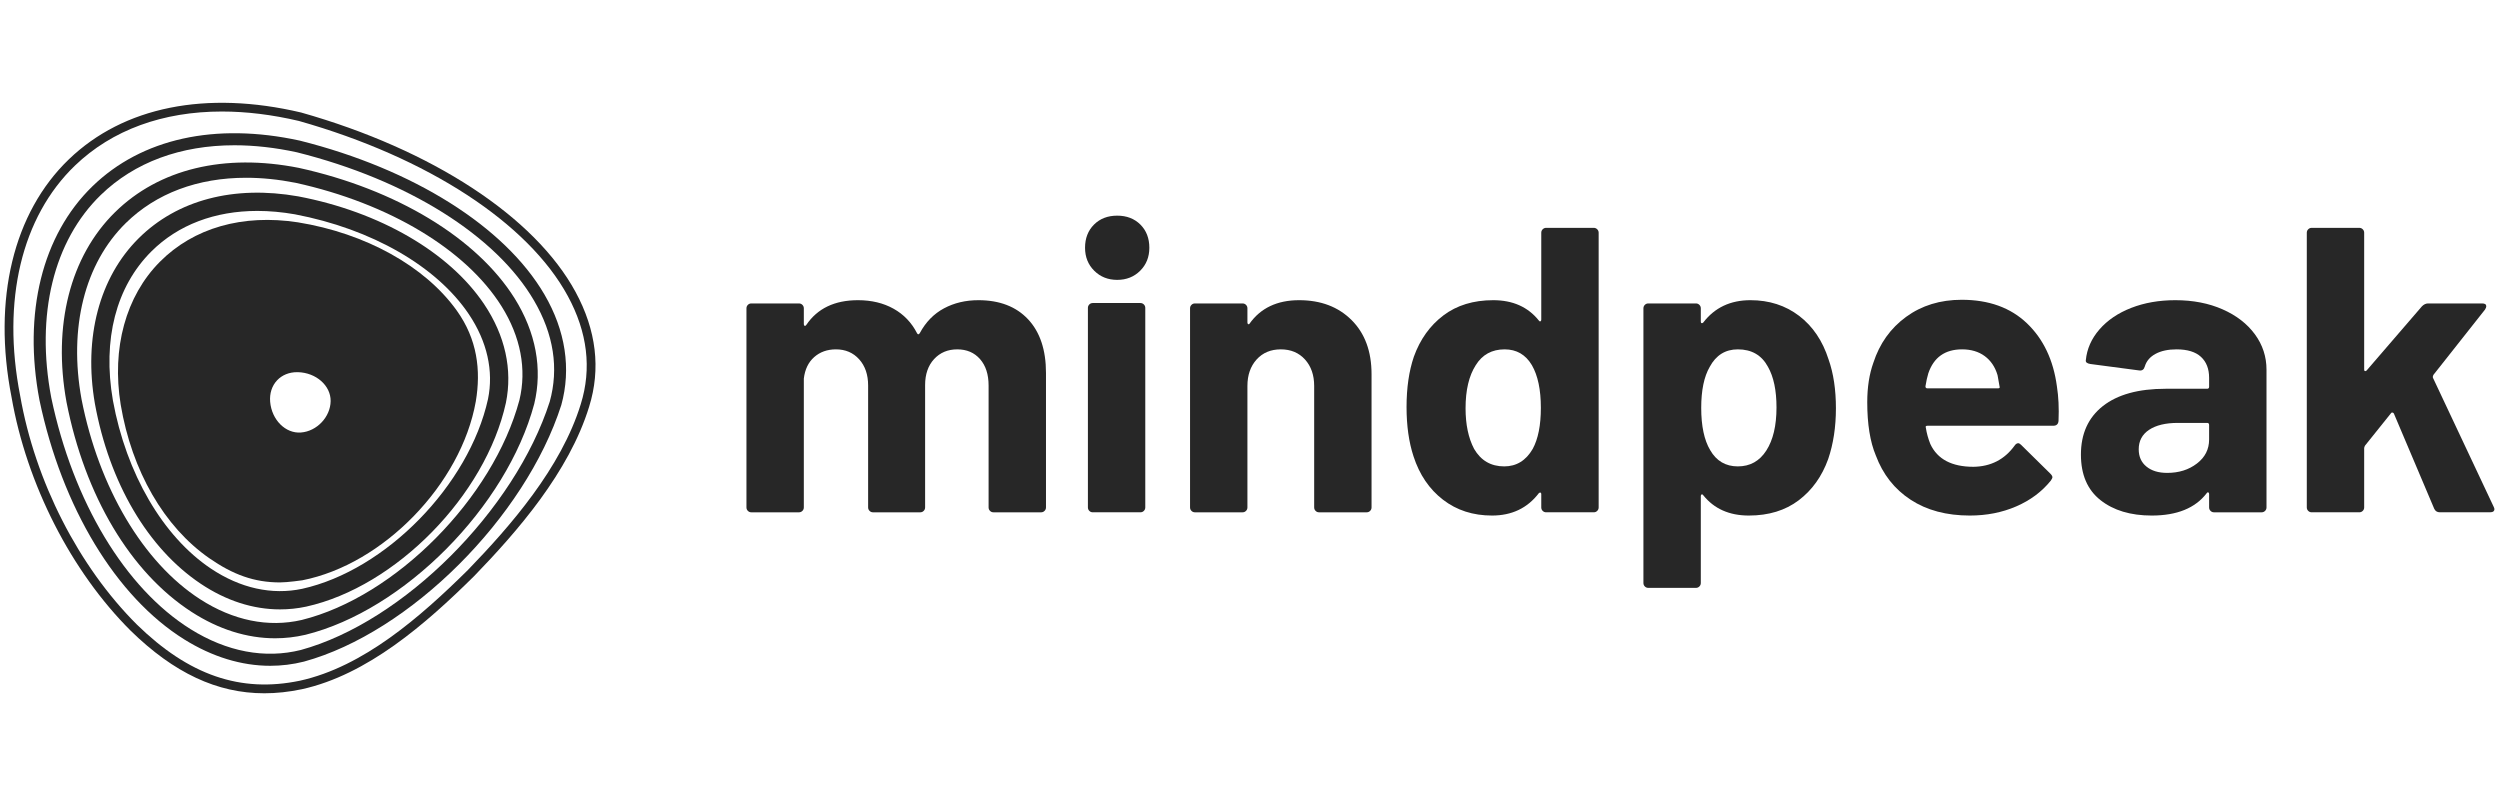
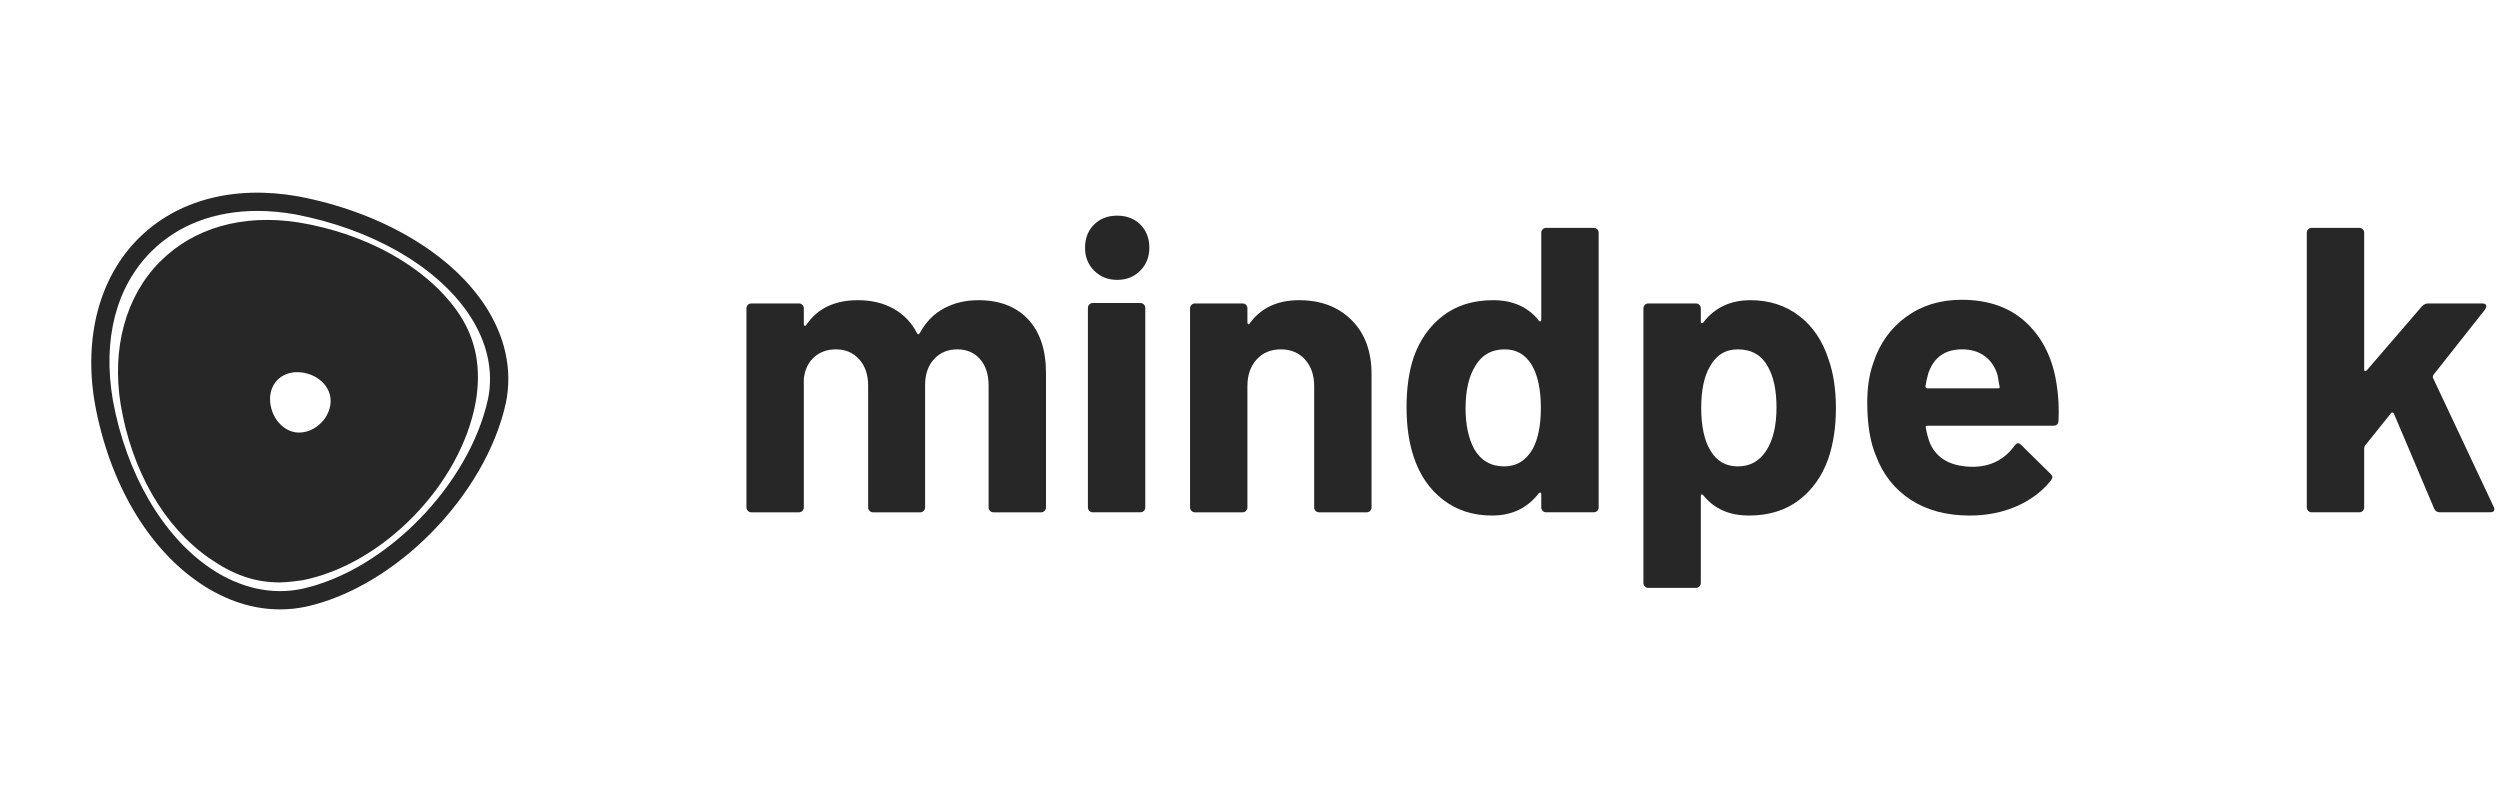
<svg xmlns="http://www.w3.org/2000/svg" width="160" height="51" viewBox="0 0 160 51" fill="none">
  <g clip-path="url(#clip0_4958_8137)">
    <path fill-rule="evenodd" clip-rule="evenodd" d="M65.797 20.434C66.56 21.25 66.943 22.394 66.943 23.867V32.476C66.943 32.562 66.912 32.636 66.851 32.696C66.79 32.758 66.717 32.788 66.63 32.788H63.583C63.495 32.788 63.422 32.758 63.361 32.696C63.3 32.636 63.27 32.562 63.27 32.476V24.673C63.27 23.962 63.088 23.399 62.723 22.983C62.358 22.567 61.872 22.359 61.265 22.359C60.656 22.359 60.162 22.567 59.78 22.983C59.398 23.399 59.207 23.954 59.207 24.648V32.476C59.207 32.562 59.176 32.636 59.116 32.696C59.055 32.758 58.981 32.788 58.894 32.788H55.873C55.786 32.788 55.712 32.758 55.652 32.696C55.59 32.636 55.56 32.562 55.56 32.476V24.673C55.56 23.98 55.369 23.421 54.987 22.996C54.605 22.572 54.11 22.359 53.502 22.359C52.947 22.359 52.482 22.524 52.109 22.853C51.736 23.183 51.514 23.642 51.445 24.231V32.476C51.445 32.562 51.414 32.636 51.354 32.696C51.293 32.758 51.219 32.788 51.133 32.788H48.085C47.998 32.788 47.924 32.758 47.864 32.696C47.803 32.636 47.773 32.562 47.773 32.476V19.733C47.773 19.645 47.803 19.572 47.864 19.511C47.924 19.45 47.998 19.42 48.085 19.42H51.133C51.219 19.42 51.293 19.45 51.354 19.511C51.414 19.572 51.445 19.645 51.445 19.733V20.746C51.445 20.798 51.462 20.834 51.497 20.85C51.532 20.868 51.566 20.85 51.601 20.798C52.313 19.741 53.416 19.212 54.909 19.212C55.777 19.212 56.537 19.394 57.188 19.758C57.84 20.122 58.338 20.642 58.686 21.318C58.738 21.423 58.799 21.423 58.868 21.318C59.25 20.608 59.767 20.079 60.418 19.733C61.069 19.385 61.803 19.212 62.619 19.212C63.973 19.212 65.032 19.62 65.797 20.434Z" fill="#272727" />
    <path fill-rule="evenodd" clip-rule="evenodd" d="M69.716 32.696C69.656 32.636 69.626 32.562 69.626 32.475V19.706C69.626 19.619 69.656 19.546 69.716 19.485C69.777 19.424 69.851 19.394 69.938 19.394H72.986C73.072 19.394 73.146 19.424 73.207 19.485C73.267 19.546 73.298 19.619 73.298 19.706V32.475C73.298 32.562 73.267 32.636 73.207 32.696C73.146 32.758 73.072 32.787 72.986 32.787H69.938C69.851 32.787 69.777 32.758 69.716 32.696ZM70.029 17.326C69.638 16.936 69.443 16.447 69.443 15.857C69.443 15.25 69.634 14.756 70.016 14.374C70.398 13.993 70.893 13.802 71.501 13.802C72.109 13.802 72.603 13.993 72.986 14.374C73.367 14.756 73.558 15.25 73.558 15.857C73.558 16.447 73.363 16.936 72.973 17.326C72.582 17.716 72.091 17.912 71.501 17.912C70.91 17.912 70.42 17.716 70.029 17.326Z" fill="#272727" />
    <path fill-rule="evenodd" clip-rule="evenodd" d="M86.503 20.486C87.354 21.336 87.779 22.489 87.779 23.945V32.475C87.779 32.562 87.749 32.636 87.688 32.696C87.627 32.758 87.554 32.788 87.467 32.788H84.419C84.332 32.788 84.259 32.758 84.198 32.696C84.137 32.636 84.107 32.562 84.107 32.475V24.699C84.107 24.006 83.911 23.442 83.521 23.009C83.13 22.576 82.614 22.359 81.971 22.359C81.329 22.359 80.812 22.576 80.421 23.009C80.031 23.442 79.835 24.006 79.835 24.699V32.475C79.835 32.562 79.805 32.636 79.744 32.696C79.683 32.758 79.61 32.788 79.523 32.788H76.475C76.388 32.788 76.315 32.758 76.254 32.696C76.193 32.636 76.163 32.562 76.163 32.475V19.732C76.163 19.645 76.193 19.572 76.254 19.511C76.315 19.45 76.388 19.42 76.475 19.42H79.523C79.61 19.42 79.683 19.45 79.744 19.511C79.805 19.572 79.835 19.645 79.835 19.732V20.642C79.835 20.694 79.852 20.729 79.888 20.746C79.922 20.764 79.948 20.755 79.966 20.721C80.677 19.715 81.737 19.212 83.143 19.212C84.532 19.212 85.652 19.637 86.503 20.486Z" fill="#272727" />
    <path fill-rule="evenodd" clip-rule="evenodd" d="M98.615 26.103C98.615 24.942 98.423 24.032 98.042 23.373C97.642 22.697 97.061 22.359 96.297 22.359C95.481 22.359 94.864 22.697 94.447 23.373C94.013 24.049 93.796 24.968 93.796 26.13C93.796 27.17 93.978 28.037 94.343 28.73C94.777 29.476 95.42 29.849 96.271 29.849C97.052 29.849 97.66 29.476 98.094 28.73C98.441 28.089 98.615 27.214 98.615 26.103ZM98.732 14.674C98.793 14.613 98.867 14.582 98.953 14.582H102.001C102.088 14.582 102.161 14.613 102.222 14.674C102.283 14.735 102.314 14.808 102.314 14.895V32.476C102.314 32.562 102.283 32.636 102.222 32.696C102.161 32.758 102.088 32.787 102.001 32.787H98.953C98.867 32.787 98.793 32.758 98.732 32.696C98.671 32.636 98.641 32.562 98.641 32.476V31.617C98.641 31.565 98.623 31.535 98.589 31.526C98.554 31.517 98.519 31.531 98.484 31.565C97.755 32.519 96.757 32.995 95.489 32.995C94.273 32.995 93.227 32.657 92.351 31.981C91.474 31.305 90.844 30.378 90.463 29.199C90.167 28.297 90.019 27.248 90.019 26.051C90.019 24.821 90.175 23.746 90.488 22.827C90.888 21.717 91.517 20.837 92.377 20.187C93.236 19.537 94.3 19.212 95.567 19.212C96.817 19.212 97.79 19.645 98.484 20.512C98.519 20.564 98.554 20.581 98.589 20.564C98.623 20.547 98.641 20.512 98.641 20.46V14.895C98.641 14.808 98.671 14.735 98.732 14.674Z" fill="#272727" />
    <path fill-rule="evenodd" clip-rule="evenodd" d="M113.696 26.077C113.696 24.985 113.514 24.118 113.15 23.477C112.749 22.732 112.107 22.359 111.222 22.359C110.423 22.359 109.824 22.732 109.424 23.477C109.06 24.101 108.878 24.977 108.878 26.103C108.878 27.265 109.069 28.167 109.451 28.808C109.85 29.502 110.44 29.849 111.222 29.849C112.003 29.849 112.61 29.511 113.045 28.834C113.479 28.158 113.696 27.239 113.696 26.077ZM117.499 26.13C117.499 27.326 117.334 28.41 117.004 29.38C116.604 30.49 115.975 31.37 115.116 32.02C114.256 32.67 113.192 32.995 111.925 32.995C110.675 32.995 109.702 32.562 109.008 31.695C108.973 31.643 108.938 31.626 108.903 31.643C108.869 31.661 108.852 31.695 108.852 31.747V37.312C108.852 37.399 108.821 37.472 108.76 37.534C108.699 37.594 108.626 37.624 108.539 37.624H105.491C105.404 37.624 105.331 37.594 105.27 37.534C105.209 37.472 105.179 37.399 105.179 37.312V19.732C105.179 19.645 105.209 19.572 105.27 19.511C105.331 19.45 105.404 19.42 105.491 19.42H108.539C108.626 19.42 108.699 19.45 108.76 19.511C108.821 19.572 108.852 19.645 108.852 19.732V20.59C108.852 20.642 108.869 20.673 108.903 20.681C108.938 20.69 108.973 20.677 109.008 20.642C109.737 19.689 110.744 19.212 112.029 19.212C113.227 19.212 114.265 19.546 115.142 20.213C116.018 20.881 116.648 21.812 117.03 23.009C117.342 23.893 117.499 24.933 117.499 26.13Z" fill="#272727" />
    <path fill-rule="evenodd" clip-rule="evenodd" d="M123.412 23.893C123.342 24.119 123.281 24.396 123.229 24.726C123.229 24.812 123.272 24.855 123.359 24.855H127.866C127.97 24.855 128.004 24.812 127.97 24.726C127.883 24.223 127.839 23.98 127.839 23.997C127.683 23.477 127.409 23.074 127.019 22.788C126.628 22.502 126.146 22.359 125.574 22.359C124.48 22.359 123.759 22.87 123.412 23.893ZM131.746 26.936C131.729 27.144 131.616 27.248 131.408 27.248H123.359C123.255 27.248 123.22 27.291 123.255 27.378C123.307 27.725 123.403 28.072 123.542 28.419C123.993 29.389 124.913 29.875 126.303 29.875C127.414 29.858 128.291 29.407 128.933 28.522C129.002 28.419 129.081 28.366 129.168 28.366C129.22 28.366 129.281 28.401 129.35 28.47L131.225 30.317C131.312 30.404 131.356 30.482 131.356 30.551C131.356 30.586 131.32 30.655 131.252 30.759C130.679 31.47 129.94 32.02 129.038 32.41C128.134 32.801 127.145 32.995 126.068 32.995C124.575 32.995 123.312 32.658 122.279 31.981C121.245 31.305 120.503 30.36 120.051 29.146C119.687 28.28 119.504 27.144 119.504 25.74C119.504 24.786 119.634 23.945 119.895 23.217C120.294 21.986 120.993 21.006 121.992 20.278C122.99 19.55 124.175 19.186 125.547 19.186C127.284 19.186 128.677 19.689 129.728 20.694C130.778 21.7 131.416 23.044 131.642 24.726C131.746 25.385 131.781 26.121 131.746 26.936Z" fill="#272727" />
-     <path fill-rule="evenodd" clip-rule="evenodd" d="M140.602 29.666C141.123 29.268 141.383 28.756 141.383 28.132V27.196C141.383 27.109 141.34 27.066 141.253 27.066H139.378C138.597 27.066 137.985 27.214 137.542 27.508C137.099 27.803 136.878 28.219 136.878 28.756C136.878 29.224 137.042 29.593 137.373 29.861C137.702 30.131 138.145 30.265 138.701 30.265C139.447 30.265 140.082 30.066 140.602 29.666ZM142.243 19.797C143.129 20.187 143.819 20.721 144.314 21.396C144.809 22.072 145.056 22.827 145.056 23.659V32.475C145.056 32.562 145.026 32.636 144.965 32.696C144.904 32.758 144.83 32.788 144.744 32.788H141.696C141.609 32.788 141.535 32.758 141.475 32.696C141.414 32.636 141.383 32.562 141.383 32.475V31.617C141.383 31.565 141.366 31.531 141.332 31.513C141.297 31.496 141.262 31.513 141.227 31.565C140.498 32.519 139.326 32.995 137.711 32.995C136.357 32.995 135.263 32.666 134.429 32.007C133.596 31.349 133.179 30.378 133.179 29.094C133.179 27.759 133.648 26.724 134.585 25.987C135.523 25.25 136.86 24.881 138.597 24.881H141.253C141.34 24.881 141.383 24.838 141.383 24.751V24.179C141.383 23.607 141.21 23.161 140.863 22.84C140.515 22.519 139.994 22.359 139.3 22.359C138.761 22.359 138.314 22.454 137.959 22.645C137.603 22.835 137.373 23.104 137.268 23.451C137.216 23.642 137.103 23.729 136.93 23.711L133.778 23.295C133.57 23.26 133.474 23.183 133.492 23.061C133.56 22.333 133.852 21.674 134.364 21.084C134.876 20.495 135.553 20.035 136.396 19.706C137.238 19.377 138.18 19.212 139.222 19.212C140.35 19.212 141.358 19.407 142.243 19.797Z" fill="#272727" />
    <path fill-rule="evenodd" clip-rule="evenodd" d="M147.726 32.696C147.665 32.636 147.635 32.562 147.635 32.475V14.895C147.635 14.808 147.665 14.734 147.726 14.674C147.787 14.613 147.86 14.582 147.948 14.582H150.995C151.082 14.582 151.155 14.613 151.216 14.674C151.277 14.734 151.307 14.808 151.307 14.895V23.659C151.307 23.711 151.324 23.741 151.359 23.75C151.394 23.759 151.429 23.746 151.464 23.711L155.006 19.602C155.127 19.481 155.258 19.42 155.397 19.42H158.861C159.034 19.42 159.122 19.481 159.122 19.602C159.122 19.654 159.096 19.723 159.043 19.81L155.735 23.997C155.701 24.066 155.692 24.127 155.709 24.179L159.59 32.423C159.625 32.493 159.642 32.545 159.642 32.58C159.642 32.718 159.547 32.787 159.356 32.787H156.152C155.978 32.787 155.856 32.709 155.787 32.553L153.209 26.468C153.191 26.433 153.161 26.412 153.118 26.403C153.074 26.394 153.044 26.407 153.027 26.442L151.359 28.522C151.324 28.592 151.307 28.644 151.307 28.678V32.475C151.307 32.562 151.277 32.636 151.216 32.696C151.155 32.758 151.082 32.787 150.995 32.787H147.948C147.86 32.787 147.787 32.758 147.726 32.696Z" fill="#272727" />
-     <path fill-rule="evenodd" clip-rule="evenodd" d="M37.171 25.86C35.916 29.951 32.65 33.684 29.95 36.475C26.91 39.482 23.255 42.675 19.189 43.566C15.395 44.357 12.082 43.216 8.764 39.975C5.037 36.266 2.243 30.789 1.289 25.317C0.101 19.246 1.381 13.881 4.8 10.595C7.177 8.311 10.424 7.137 14.204 7.137C15.763 7.137 17.413 7.337 19.129 7.741C27.363 10.072 33.799 14.263 36.343 18.952C37.599 21.267 37.877 23.59 37.171 25.86ZM36.836 18.686C34.221 13.867 27.658 9.574 19.269 7.2C13.186 5.768 7.91 6.831 4.412 10.192C0.852 13.612 -0.486 19.164 0.739 25.419C1.71 30.994 4.563 36.583 8.371 40.373C11.129 43.067 13.892 44.37 16.918 44.37C17.695 44.37 18.489 44.284 19.305 44.113L19.307 44.113C23.514 43.191 27.247 39.935 30.348 36.867C33.096 34.027 36.416 30.228 37.706 26.024C38.459 23.607 38.166 21.138 36.836 18.686Z" fill="#272727" />
-     <path fill-rule="evenodd" clip-rule="evenodd" d="M35.184 25.704C32.946 32.671 25.802 39.8 19.256 41.598C16.96 42.175 14.518 41.714 12.197 40.266C8.013 37.655 4.68 32.114 3.281 25.452C2.274 20.144 3.428 15.415 6.449 12.48C8.61 10.381 11.569 9.297 15.003 9.297C16.277 9.297 17.617 9.446 19.006 9.748C26.073 11.52 31.745 15.068 34.179 19.239C35.437 21.394 35.773 23.574 35.184 25.704ZM19.182 8.998C13.778 7.822 9.065 8.863 5.911 11.928C2.702 15.047 1.467 20.028 2.525 25.603C3.967 32.474 7.43 38.199 11.788 40.919C13.585 42.04 15.456 42.611 17.296 42.611C18.02 42.611 18.74 42.522 19.448 42.344L19.456 42.342C26.226 40.485 33.61 33.126 35.923 25.924C36.565 23.605 36.193 21.159 34.846 18.851C32.31 14.505 26.458 10.822 19.182 8.998Z" fill="#272727" />
-     <path fill-rule="evenodd" clip-rule="evenodd" d="M33.243 25.606C31.562 31.878 25.314 38.188 19.313 39.677C17.172 40.174 14.919 39.714 12.8 38.346C9.164 35.998 6.33 31.215 5.219 25.555C4.384 20.978 5.415 16.868 8.047 14.28C9.992 12.368 12.662 11.377 15.753 11.377C16.767 11.377 17.827 11.484 18.921 11.7C24.895 13.013 29.822 15.968 32.101 19.604C33.323 21.556 33.717 23.636 33.243 25.606ZM19.121 10.743C14.357 9.801 10.181 10.81 7.36 13.583C4.493 16.402 3.362 20.83 4.257 25.737C5.436 31.746 8.356 36.641 12.268 39.167C13.995 40.282 15.811 40.85 17.608 40.85C18.255 40.85 18.901 40.776 19.539 40.628L19.546 40.627C25.856 39.064 32.425 32.439 34.192 25.846C34.732 23.603 34.296 21.266 32.931 19.086C30.516 15.232 25.357 12.114 19.121 10.743Z" fill="#272727" />
    <path fill-rule="evenodd" clip-rule="evenodd" d="M31.232 25.542C30.017 31.05 24.685 36.495 19.346 37.682C17.402 38.095 15.379 37.648 13.495 36.388C10.423 34.331 8.079 30.308 7.226 25.628C6.551 21.73 7.427 18.341 9.693 16.086C11.401 14.386 13.757 13.499 16.473 13.499C17.246 13.499 18.049 13.572 18.874 13.716C23.785 14.65 27.947 17.041 30.007 20.111C31.179 21.857 31.601 23.738 31.232 25.542ZM19.085 12.567C14.969 11.842 11.339 12.797 8.867 15.258C6.359 17.753 5.341 21.605 6.073 25.832C6.996 30.896 9.463 35.097 12.843 37.358C14.468 38.446 16.196 39.001 17.919 39.001C18.478 39.001 19.038 38.943 19.592 38.825L19.597 38.824C25.339 37.55 31.071 31.704 32.377 25.785C32.813 23.659 32.33 21.472 30.98 19.461C28.749 16.137 24.305 13.559 19.085 12.567Z" fill="#272727" />
    <path fill-rule="evenodd" clip-rule="evenodd" d="M17.737 24.337C18.055 24.001 18.504 23.819 19.009 23.819C19.029 23.819 19.049 23.819 19.07 23.819C20.233 23.852 21.171 24.68 21.161 25.666C21.15 26.681 20.28 27.604 19.261 27.68C18.275 27.758 17.389 26.873 17.29 25.715C17.245 25.179 17.403 24.689 17.737 24.337ZM19.066 14.229C15.524 13.686 12.388 14.583 10.232 16.755C8.051 18.95 7.137 22.283 7.725 25.901C8.437 30.138 10.505 33.721 13.398 35.728C14.917 36.782 16.277 37.275 17.919 37.275C18.393 37.275 19.345 37.139 19.345 37.139C24.528 36.12 29.509 30.989 30.45 25.698C30.789 23.692 30.546 21.707 29.228 19.869C27.198 17.038 23.401 14.93 19.066 14.229Z" fill="#272727" />
  </g>
  <defs>
    <clipPath id="clip0_4958_8137">
      <rect width="160" height="38.371" fill="white" transform="translate(0 6.332)" />
    </clipPath>
  </defs>
</svg>